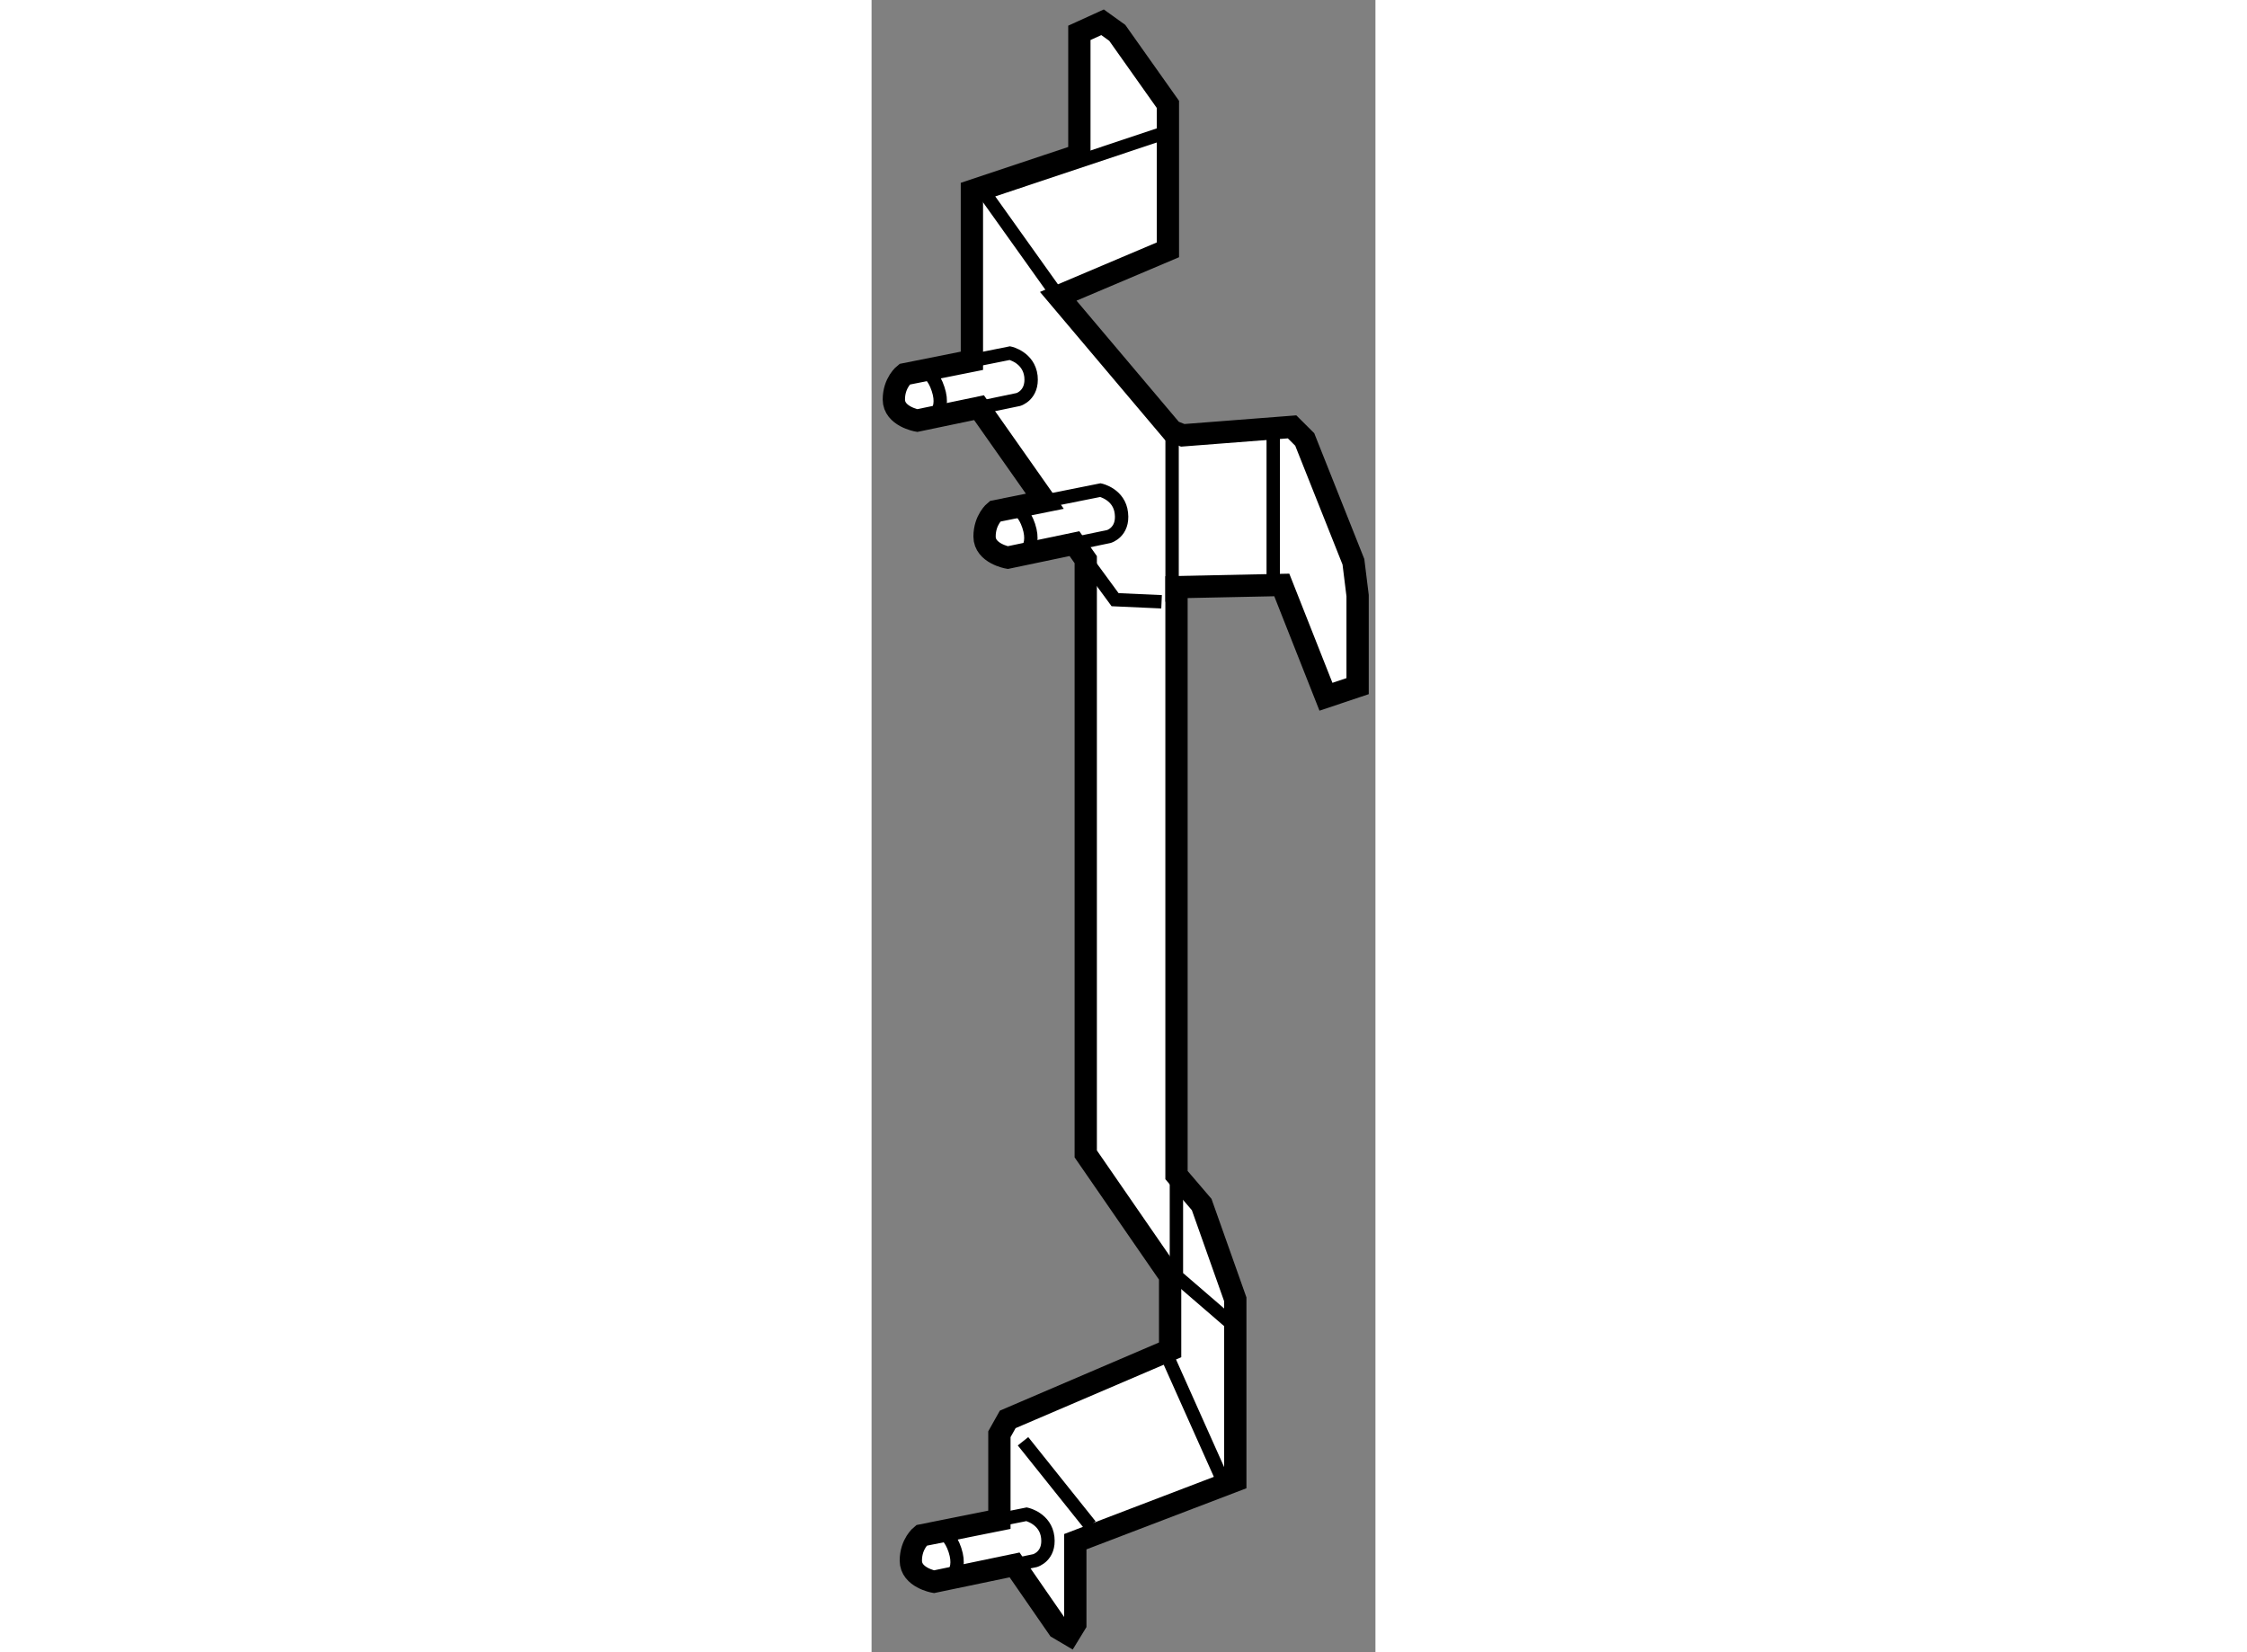
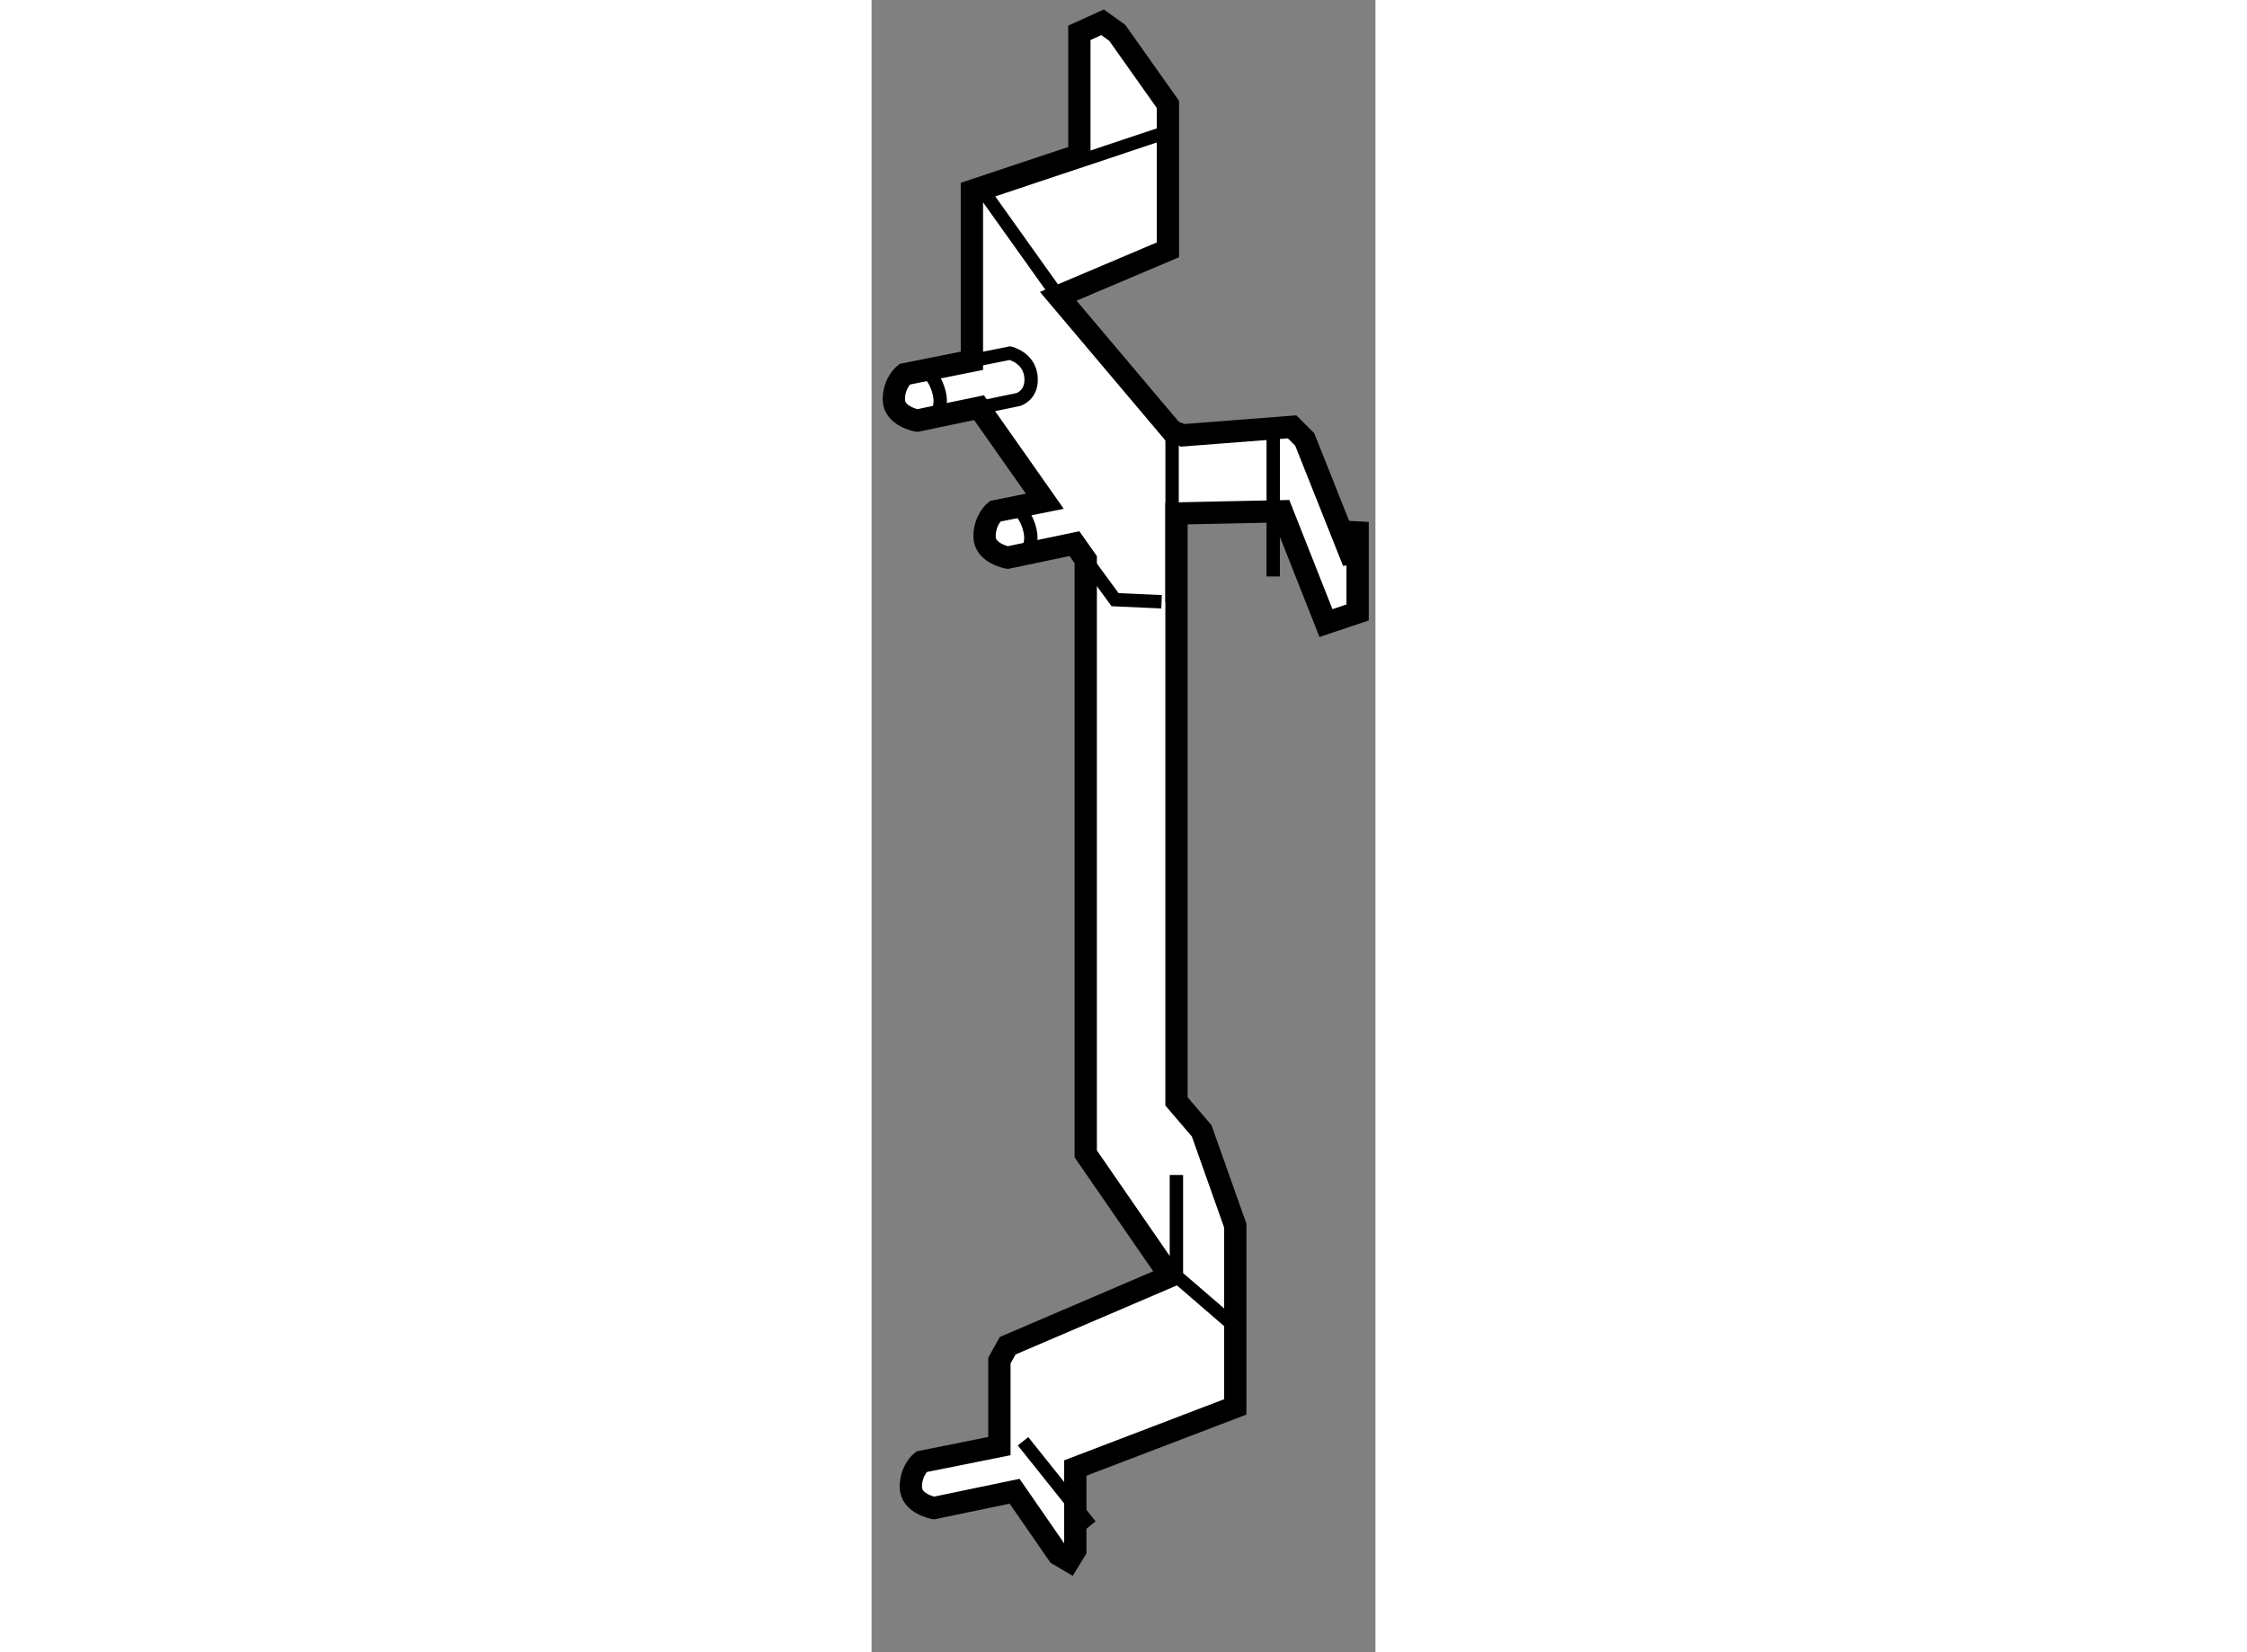
<svg xmlns="http://www.w3.org/2000/svg" version="1.1" x="0px" y="0px" width="244.8px" height="180px" viewBox="222.477 120.292 11.304 37.065" enable-background="new 0 0 244.8 180" xml:space="preserve">
  <rect x="222.477" y="120.292" width="11.304" height="37.065" fill="#808080" stroke="none" />
  <g>
-     <path fill="#FFFFFF" stroke="#000000" stroke-width="0.5" d="M233.287,132.895l-1.092-2.744l-0.284-0.283l-2.453,0.19     l-0.239-0.095l-2.554-3.024l2.46-1.042v-3.263l-1.136-1.605l-0.33-0.237l-0.52,0.237v2.74l-2.411,0.805v3.812l-1.511,0.302     c0,0-0.24,0.188-0.24,0.566c0,0.38,0.524,0.473,0.524,0.473l1.387-0.289l1.476,2.099l-1.117,0.225c0,0-0.235,0.188-0.235,0.567     s0.52,0.472,0.52,0.472l1.497-0.313l0.253,0.359v13.331l1.893,2.743v1.653l-3.643,1.56l-0.187,0.333v1.919l-1.75,0.351     c0,0-0.237,0.188-0.237,0.566c0,0.38,0.519,0.473,0.519,0.473l1.809-0.377l0.98,1.417l0.239,0.141l0.143-0.234v-1.845l3.589-1.371     v-4.066l-0.754-2.127l-0.565-0.66v-13.19l2.362-0.049l0.991,2.508l0.71-0.238v-2.031L233.287,132.895z" />
+     <path fill="#FFFFFF" stroke="#000000" stroke-width="0.5" d="M233.287,132.895l-1.092-2.744l-0.284-0.283l-2.453,0.19     l-0.239-0.095l-2.554-3.024l2.46-1.042v-3.263l-1.136-1.605l-0.33-0.237l-0.52,0.237v2.74l-2.411,0.805v3.812l-1.511,0.302     c0,0-0.24,0.188-0.24,0.566c0,0.38,0.524,0.473,0.524,0.473l1.387-0.289l1.476,2.099l-1.117,0.225c0,0-0.235,0.188-0.235,0.567     s0.52,0.472,0.52,0.472l1.497-0.313l0.253,0.359v13.331l1.893,2.743l-3.643,1.56l-0.187,0.333v1.919l-1.75,0.351     c0,0-0.237,0.188-0.237,0.566c0,0.38,0.519,0.473,0.519,0.473l1.809-0.377l0.98,1.417l0.239,0.141l0.143-0.234v-1.845l3.589-1.371     v-4.066l-0.754-2.127l-0.565-0.66v-13.19l2.362-0.049l0.991,2.508l0.71-0.238v-2.031L233.287,132.895z" />
    <path fill="none" stroke="#000000" stroke-width="0.3" d="M223.403,128.591c0,0,0.38-0.143,0.566,0.426     c0.19,0.566-0.233,0.709-0.233,0.709" />
    <path fill="none" stroke="#000000" stroke-width="0.3" d="M225.438,131.664c0,0,0.377-0.142,0.565,0.425     c0.188,0.568-0.235,0.71-0.235,0.71" />
-     <path fill="none" stroke="#000000" stroke-width="0.3" d="M223.783,154.64c0,0,0.377-0.142,0.565,0.425     c0.188,0.568-0.237,0.71-0.237,0.71" />
    <polyline fill="none" stroke="#000000" stroke-width="0.3" points="226.665,126.938 225.012,124.62 228.983,123.294   " />
    <line fill="none" stroke="#000000" stroke-width="0.3" x1="225.875" y1="152.625" x2="227.386" y2="154.515" />
    <polyline fill="none" stroke="#000000" stroke-width="0.3" points="227.281,132.846 227.94,133.745 228.983,133.792   " />
    <line fill="none" stroke="#000000" stroke-width="0.3" x1="229.219" y1="129.963" x2="229.219" y2="133.792" />
    <line fill="none" stroke="#000000" stroke-width="0.3" x1="231.488" y1="129.916" x2="231.488" y2="133.224" />
    <polyline fill="none" stroke="#000000" stroke-width="0.3" points="229.316,146.651 229.316,148.92 230.685,150.101   " />
-     <line fill="none" stroke="#000000" stroke-width="0.3" x1="228.983" y1="150.432" x2="230.4" y2="153.601" />
    <path fill="none" stroke="#000000" stroke-width="0.3" d="M223.218,128.687l2.362-0.473c0,0,0.424,0.093,0.473,0.519     c0.044,0.425-0.282,0.521-0.282,0.521l-2.269,0.473c0,0-0.524-0.093-0.524-0.473C222.978,128.875,223.218,128.687,223.218,128.687     z" />
-     <path fill="none" stroke="#000000" stroke-width="0.3" d="M225.247,131.76l2.365-0.473c0,0,0.426,0.094,0.47,0.52     c0.049,0.425-0.281,0.521-0.281,0.521l-2.27,0.472c0,0-0.52-0.093-0.52-0.472S225.247,131.76,225.247,131.76z" />
-     <path fill="none" stroke="#000000" stroke-width="0.3" d="M223.595,154.735l2.36-0.473c0,0,0.428,0.094,0.475,0.52     c0.047,0.425-0.284,0.52-0.284,0.52l-2.27,0.473c0,0-0.519-0.093-0.519-0.473C223.357,154.923,223.595,154.735,223.595,154.735z" />
  </g>
</svg>